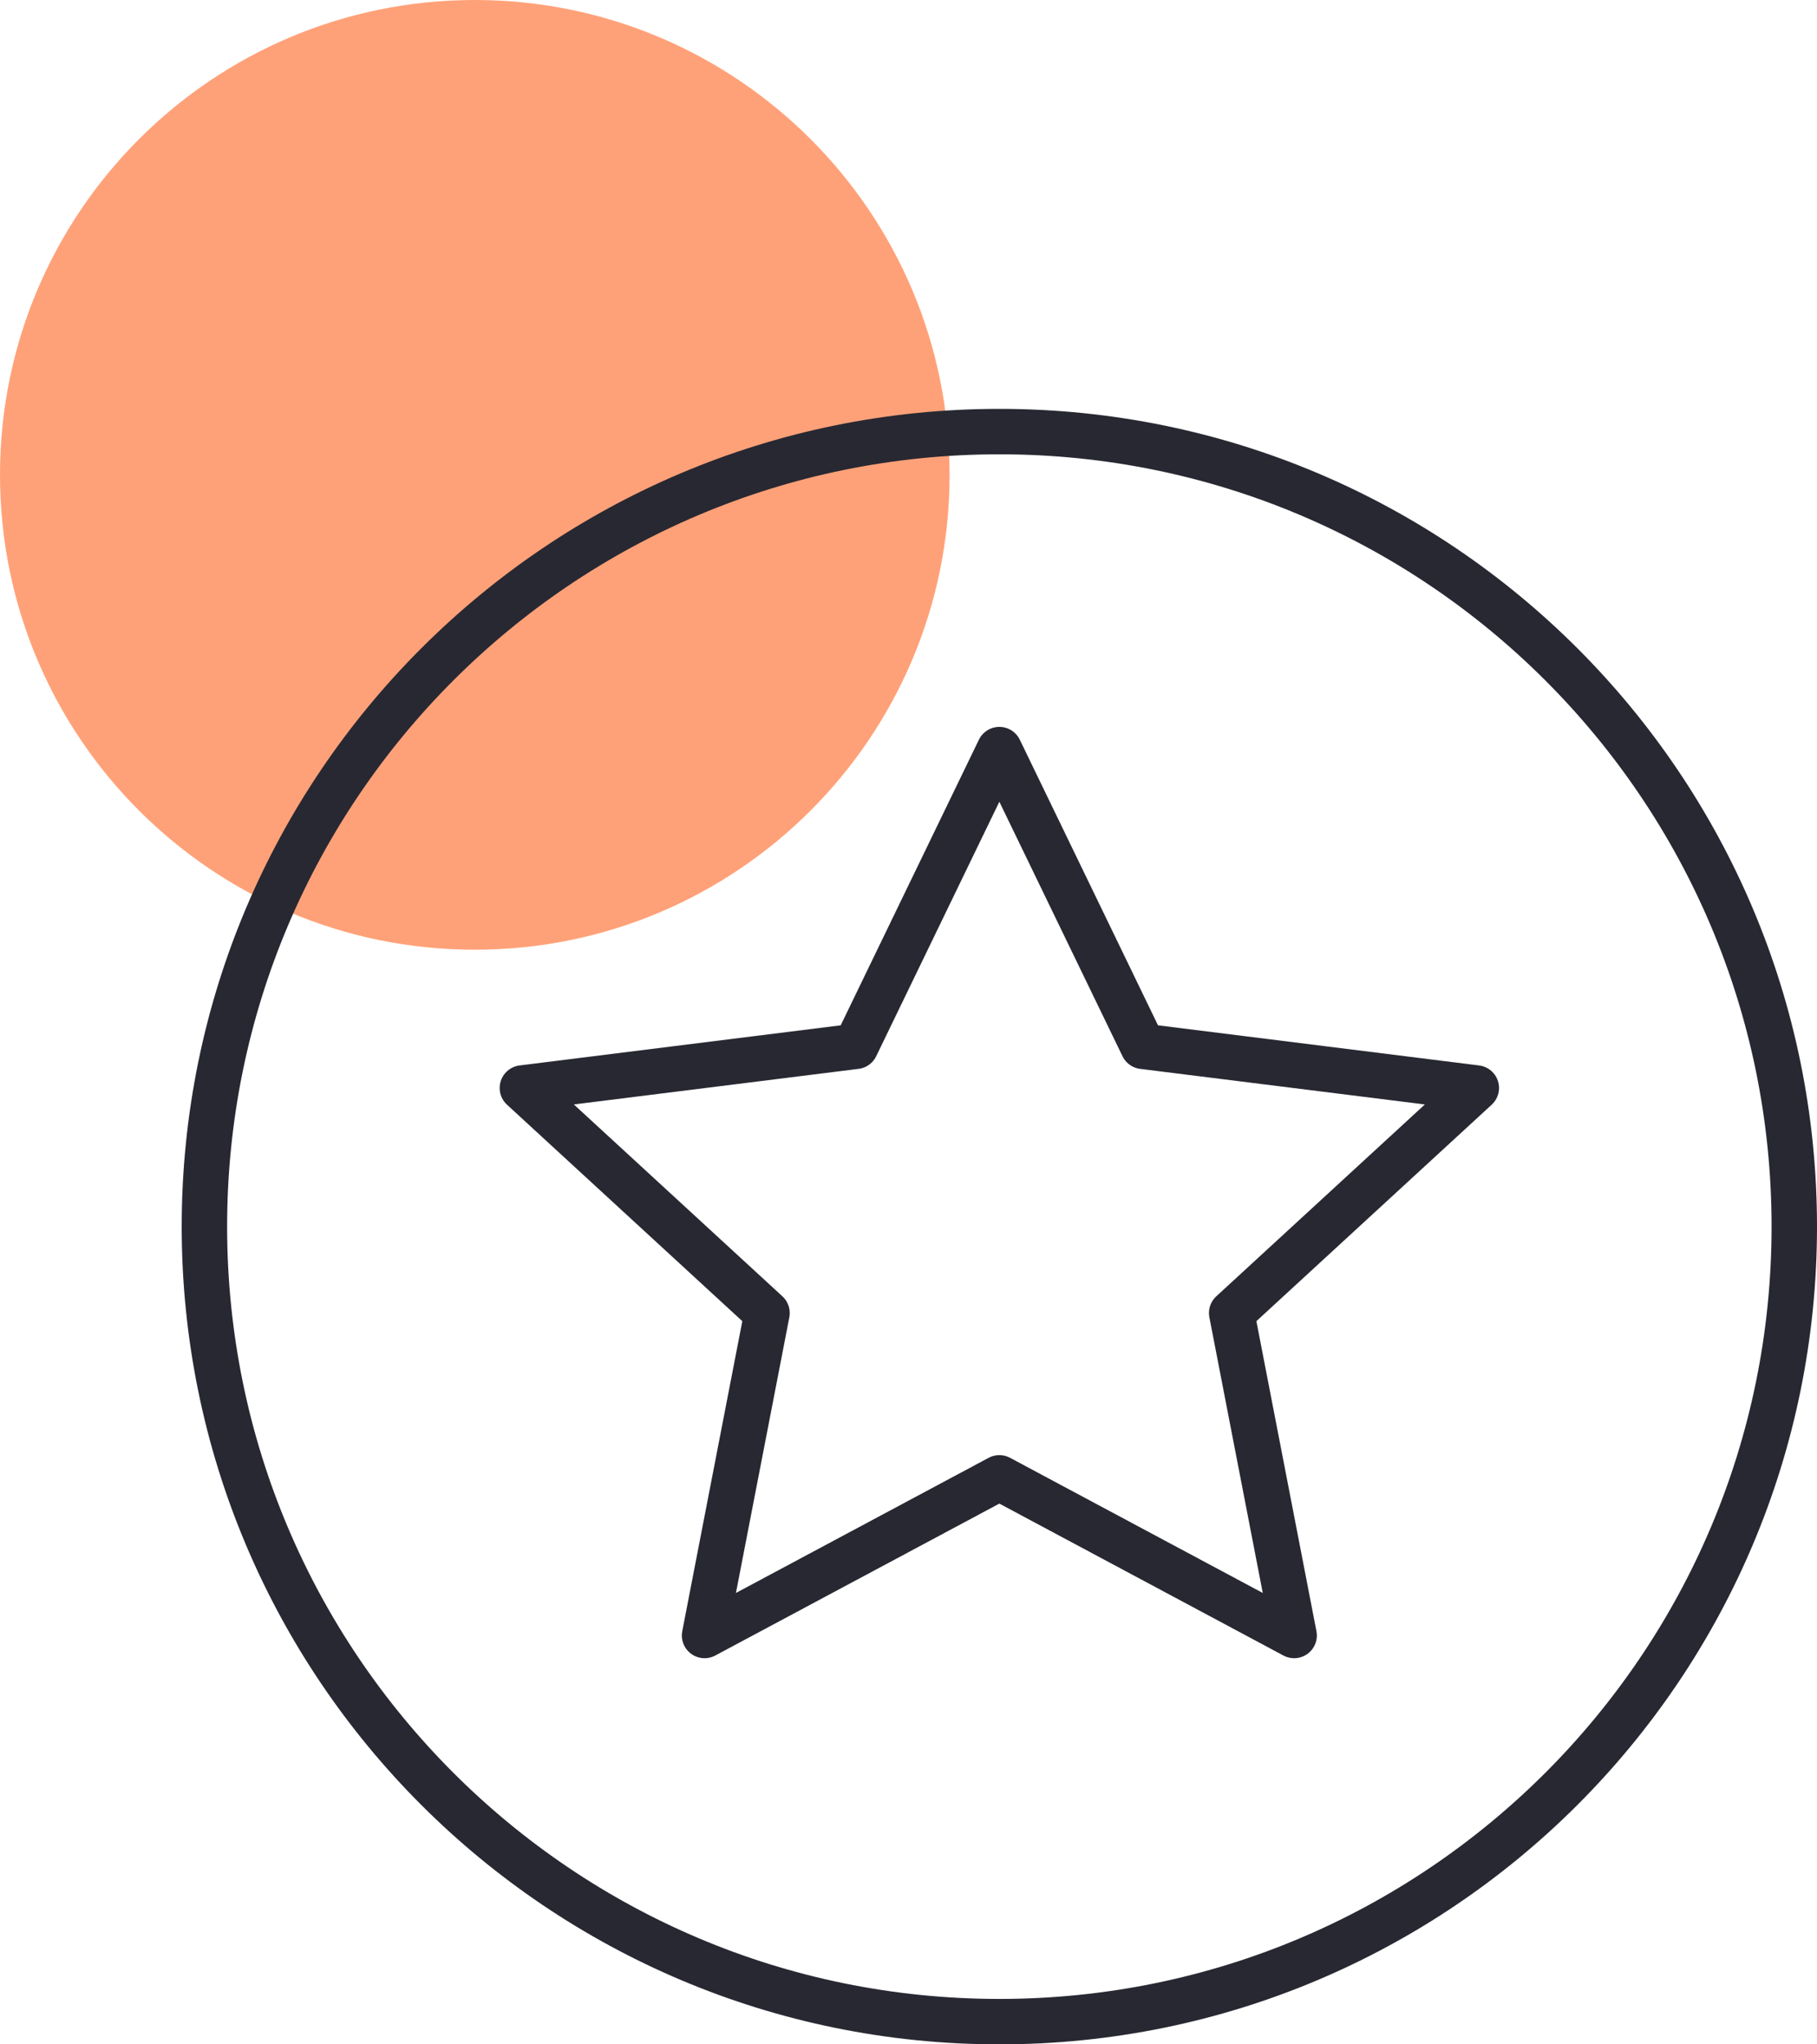
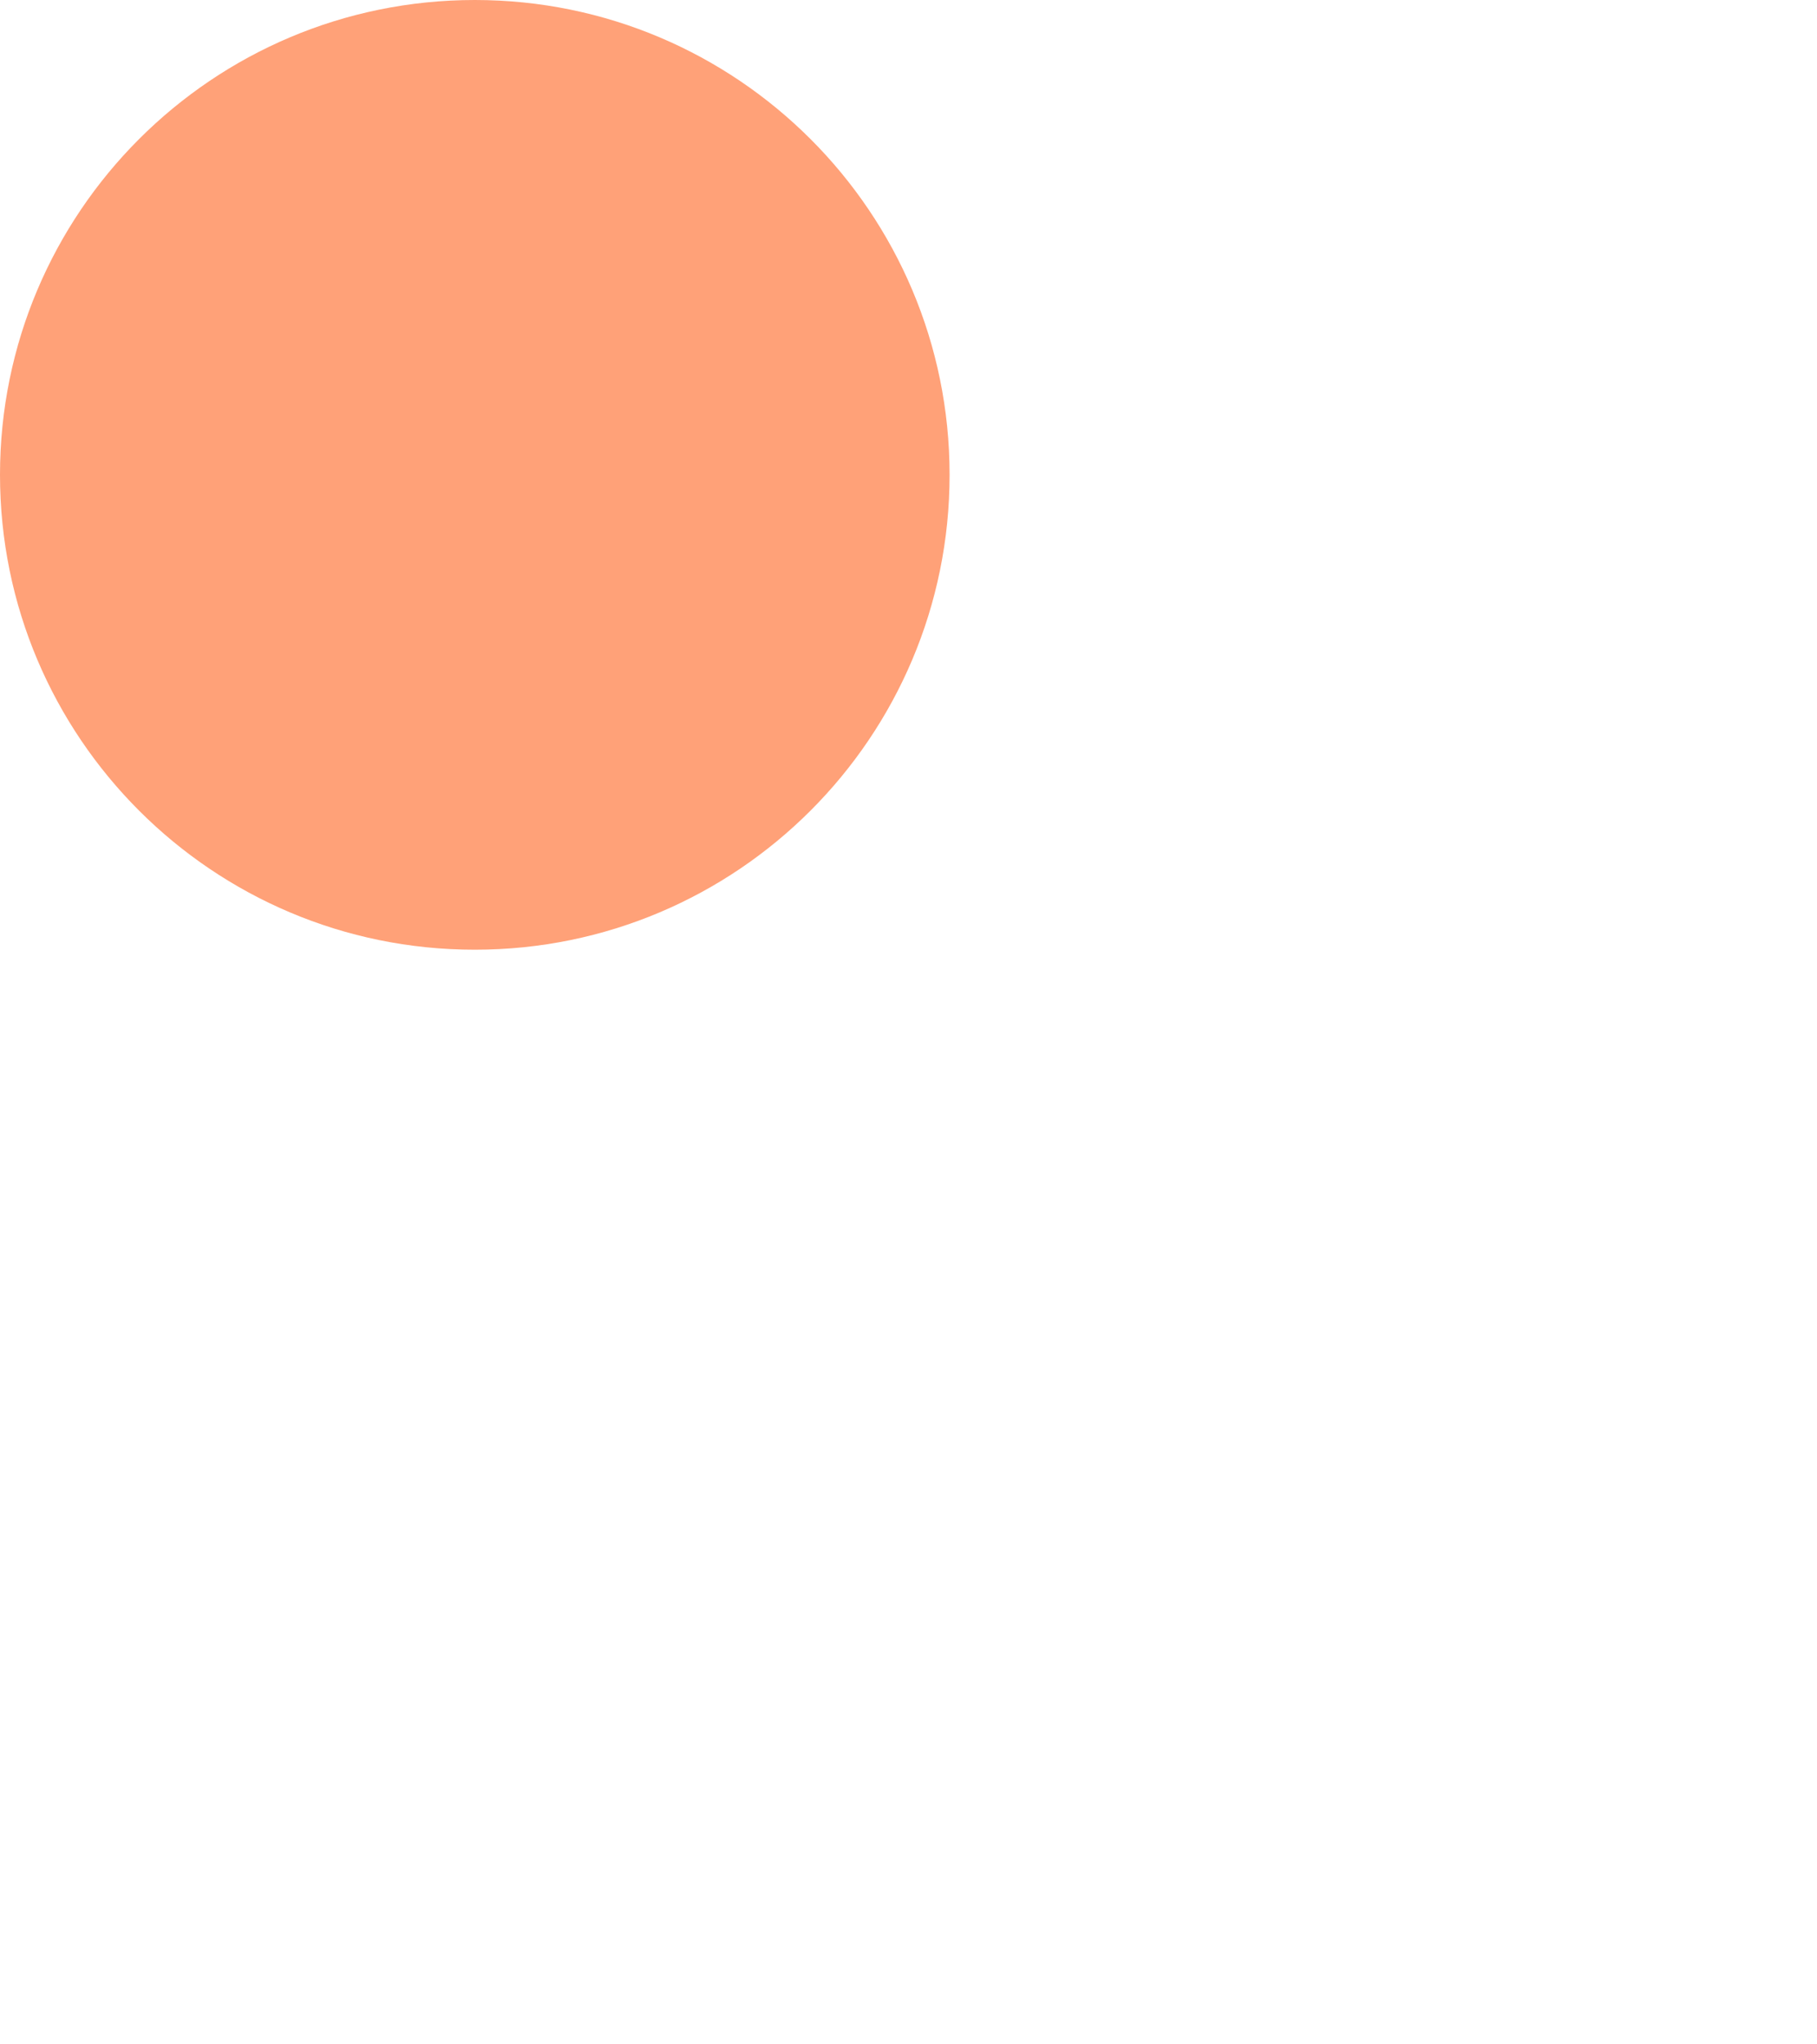
<svg xmlns="http://www.w3.org/2000/svg" width="80" height="90" fill="none">
  <path fill="#FFA178" d="M20.904 41.81c11.546 0 20.905-9.36 20.905-20.906C41.81 9.36 32.45 0 20.905 0 9.358 0 0 9.36 0 20.904 0 32.45 9.36 41.81 20.904 41.81Z" />
-   <path stroke="#282832" stroke-linecap="round" stroke-linejoin="round" stroke-miterlimit="10" stroke-width="2" d="M44 89c19.33 0 35-15.67 35-35S63.33 19 44 19 9 34.67 9 54s15.67 35 35 35Z" />
-   <path stroke="#282832" stroke-linecap="round" stroke-linejoin="round" stroke-miterlimit="10" stroke-width="2" d="m44 33 6.322 13.063L65 47.897l-10.771 9.907L56.979 72 44 65.06 31.021 72l2.75-14.196L23 47.897l14.678-1.834L44 33Z" />
</svg>